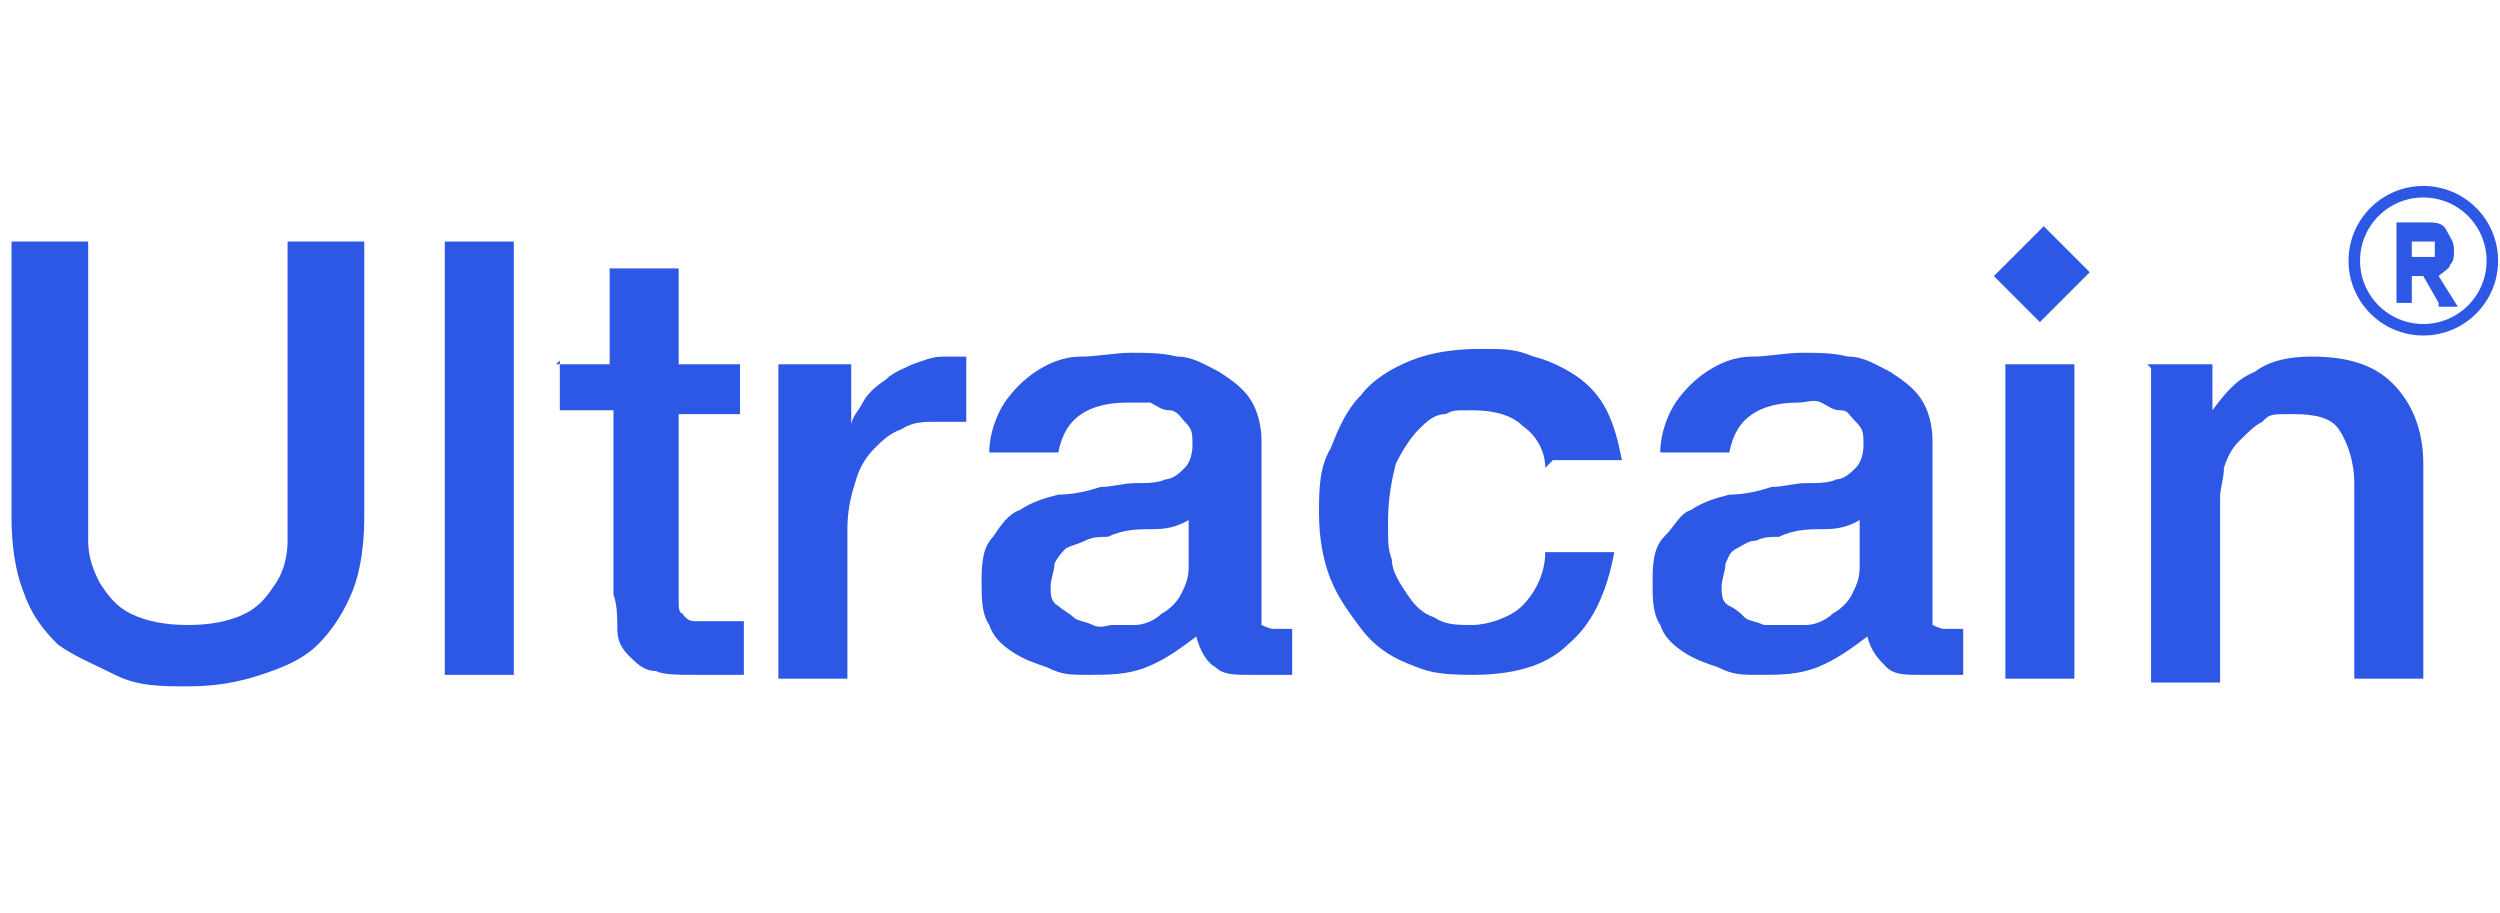
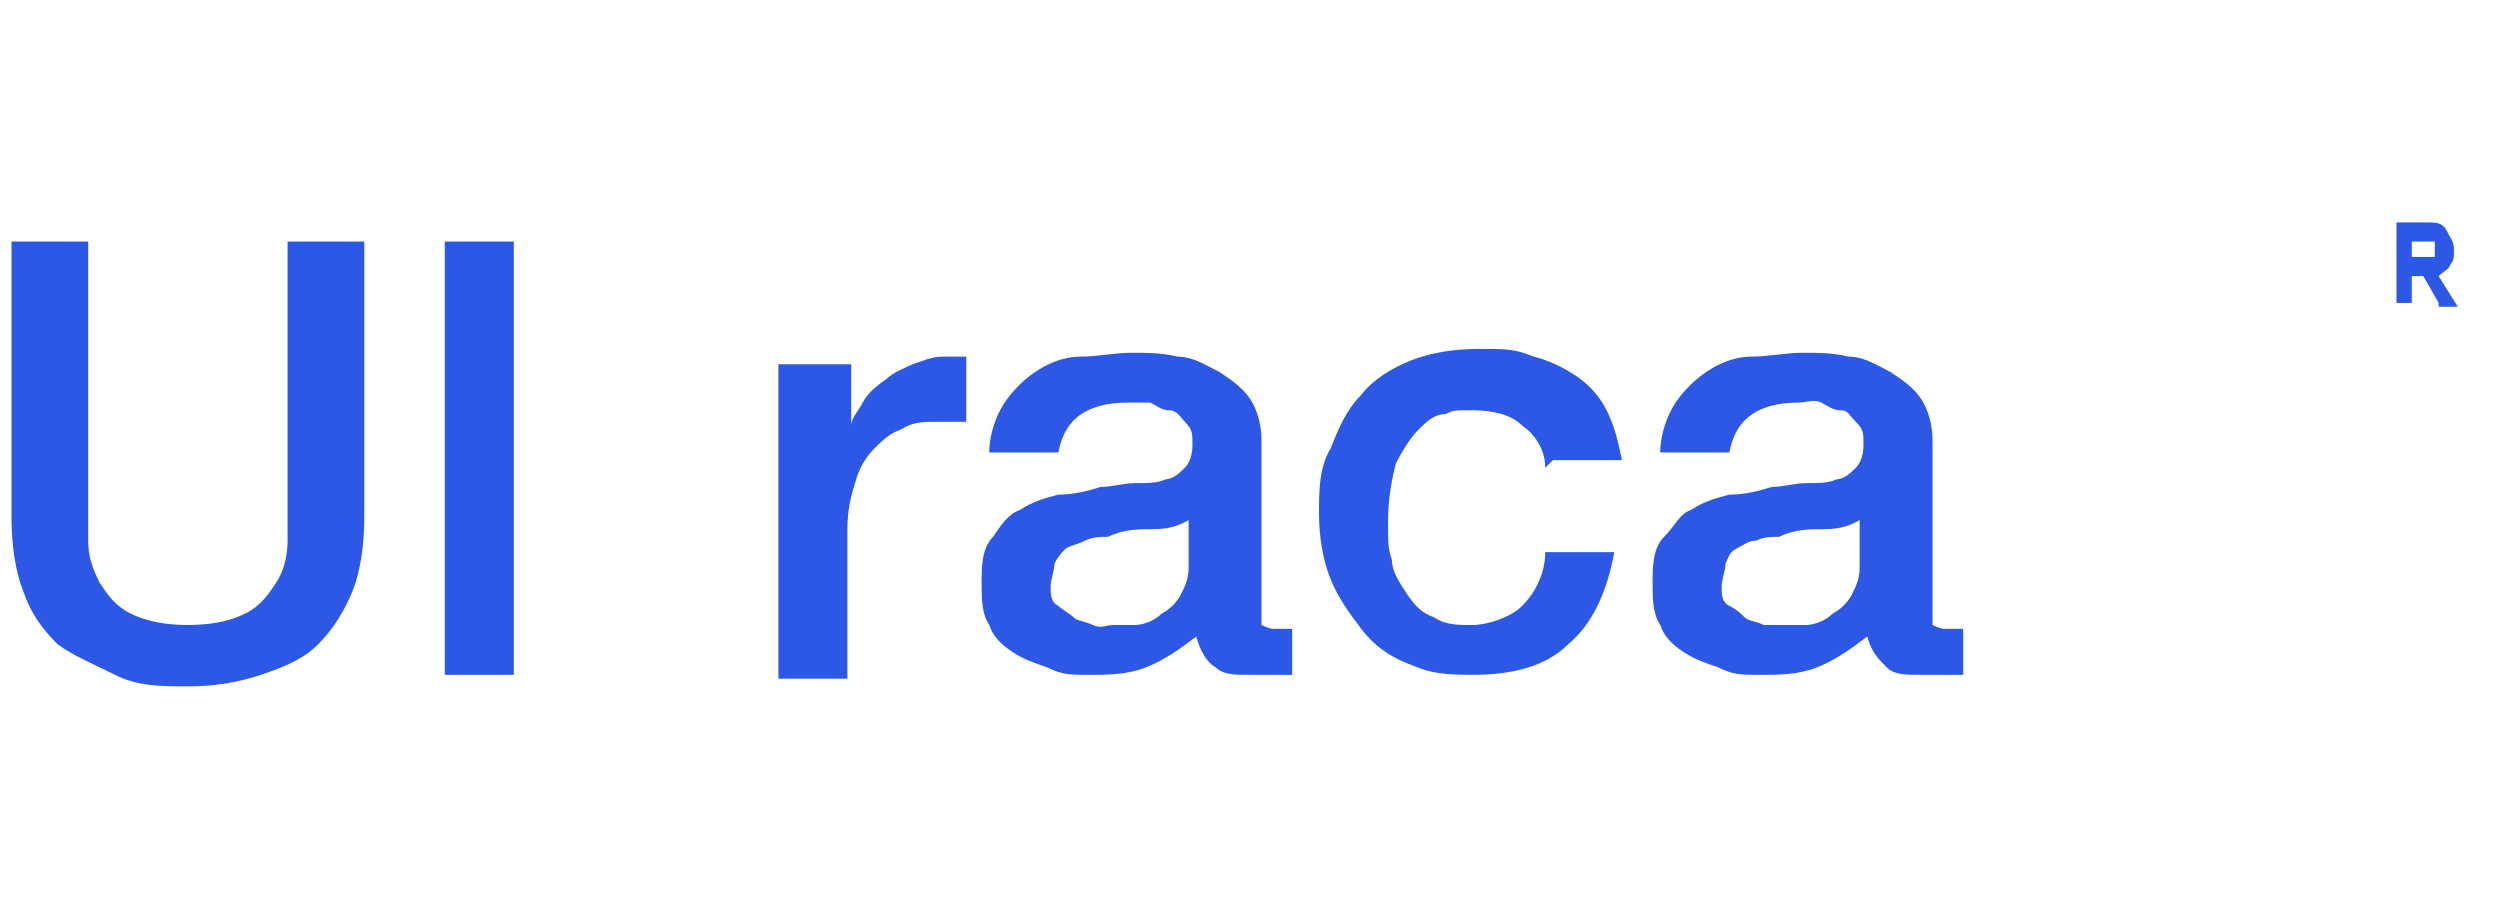
<svg xmlns="http://www.w3.org/2000/svg" id="Layer_1" version="1.1" viewBox="0 0 65.2 23.8">
  <defs>
    <style>
      .st0 {
        fill: none;
        stroke: #2c58e5;
        stroke-miterlimit: 10;
        stroke-width: .3px;
      }

      .st1 {
        fill: #2c58e5;
      }
    </style>
  </defs>
  <g>
    <path class="st1" d="M.3,6.3h2v6.6c0,.4,0,.8,0,1.2s.1.7.3,1.1c.2.3.4.6.8.8.4.2.9.3,1.5.3s1.1-.1,1.5-.3.6-.5.8-.8c.2-.3.3-.7.3-1.1s0-.8,0-1.2v-6.6h2v7.2c0,.7-.1,1.4-.3,1.9-.2.5-.5,1-.9,1.4-.4.4-.9.6-1.5.8s-1.2.3-1.9.3-1.3,0-1.9-.3-1.1-.5-1.5-.8c-.4-.4-.7-.8-.9-1.4-.2-.5-.3-1.2-.3-1.9v-7.2Z" />
    <path class="st1" d="M11.6,6.3h1.8v11.3h-1.8V6.3Z" />
-     <path class="st1" d="M14.5,9.5h1.4v-2.5h1.8v2.5h1.6v1.3h-1.6v4.4c0,.2,0,.4,0,.5,0,.1,0,.3.1.3,0,0,.1.2.3.2.1,0,.3,0,.5,0s.3,0,.4,0c.1,0,.3,0,.4,0v1.4c-.2,0-.4,0-.6,0-.2,0-.4,0-.6,0-.5,0-.9,0-1.1-.1-.3,0-.5-.2-.7-.4-.2-.2-.3-.4-.3-.7,0-.3,0-.6-.1-.9v-4.8h-1.4v-1.3Z" />
    <path class="st1" d="M20.5,9.5h1.7v1.6h0c0-.2.2-.4.3-.6s.3-.4.6-.6c.2-.2.5-.3.7-.4.3-.1.5-.2.8-.2s.4,0,.4,0c0,0,.2,0,.2,0v1.7c-.1,0-.3,0-.4,0-.1,0-.3,0-.4,0-.3,0-.6,0-.9.2-.3.1-.5.3-.7.5-.2.2-.4.5-.5.9-.1.3-.2.7-.2,1.2v3.9h-1.8v-8.2Z" />
    <path class="st1" d="M32.9,15.8c0,.2,0,.4,0,.5,0,0,.2.1.3.1h.2c0,0,.2,0,.3,0v1.2c0,0-.1,0-.2,0-.1,0-.2,0-.3,0-.1,0-.2,0-.3,0-.1,0-.2,0-.3,0-.4,0-.7,0-.9-.2-.2-.1-.4-.4-.5-.8-.4.3-.8.6-1.3.8-.5.2-1,.2-1.5.2s-.7,0-1.1-.2c-.3-.1-.6-.2-.9-.4-.3-.2-.5-.4-.6-.7-.2-.3-.2-.7-.2-1.1s0-.9.3-1.2c.2-.3.4-.6.7-.7.3-.2.6-.3,1-.4.4,0,.8-.1,1.1-.2.3,0,.6-.1.9-.1.3,0,.6,0,.8-.1.2,0,.4-.2.5-.3s.2-.3.2-.6,0-.4-.2-.6c-.1-.1-.2-.3-.4-.3-.2,0-.3-.1-.5-.2-.2,0-.4,0-.6,0-.5,0-.9.1-1.2.3-.3.2-.5.5-.6,1h-1.8c0-.5.2-1,.4-1.3.2-.3.5-.6.8-.8.3-.2.7-.4,1.2-.4.4,0,.9-.1,1.3-.1s.8,0,1.2.1c.4,0,.7.2,1.1.4.3.2.6.4.8.7.2.3.3.7.3,1.1v4.2ZM31.1,13.5c-.3.2-.6.3-1,.3-.4,0-.8,0-1.2.2-.2,0-.4,0-.6.1s-.3.1-.5.2c-.1.1-.2.2-.3.4,0,.2-.1.4-.1.6s0,.4.2.5c.1.1.3.2.4.3s.3.1.5.2.4,0,.5,0,.4,0,.6,0c.2,0,.5-.1.7-.3.2-.1.4-.3.5-.5.1-.2.2-.4.2-.7v-1.3Z" />
    <path class="st1" d="M40.3,12.2c0-.5-.3-.9-.6-1.1-.3-.3-.8-.4-1.3-.4s-.5,0-.7.1c-.3,0-.5.2-.7.4-.2.2-.4.5-.6.9-.1.4-.2.9-.2,1.5s0,.7.1,1c0,.3.2.6.4.9.2.3.4.5.7.6.3.2.6.2,1,.2s1-.2,1.3-.5c.3-.3.6-.8.6-1.4h1.8c-.2,1.1-.6,1.9-1.2,2.4-.6.6-1.5.8-2.5.8s-1.2-.1-1.7-.3-.9-.5-1.2-.9c-.3-.4-.6-.8-.8-1.3s-.3-1.1-.3-1.7,0-1.2.3-1.7c.2-.5.4-1,.8-1.4.3-.4.8-.7,1.3-.9.5-.2,1.1-.3,1.8-.3s.9,0,1.4.2c.4.1.8.3,1.1.5s.6.5.8.9.3.8.4,1.3h-1.8Z" />
    <path class="st1" d="M50.4,15.8c0,.2,0,.4,0,.5,0,0,.2.1.3.1h.2c0,0,.2,0,.3,0v1.2c0,0-.1,0-.2,0-.1,0-.2,0-.3,0-.1,0-.2,0-.3,0-.1,0-.2,0-.3,0-.4,0-.7,0-.9-.2s-.4-.4-.5-.8c-.4.3-.8.6-1.3.8-.5.2-1,.2-1.5.2s-.7,0-1.1-.2c-.3-.1-.6-.2-.9-.4-.3-.2-.5-.4-.6-.7-.2-.3-.2-.7-.2-1.1s0-.9.3-1.2.4-.6.7-.7c.3-.2.6-.3,1-.4.4,0,.8-.1,1.1-.2.3,0,.6-.1.9-.1.3,0,.6,0,.8-.1.2,0,.4-.2.5-.3s.2-.3.2-.6,0-.4-.2-.6-.2-.3-.4-.3c-.2,0-.3-.1-.5-.2s-.4,0-.6,0c-.5,0-.9.1-1.2.3-.3.2-.5.5-.6,1h-1.8c0-.5.2-1,.4-1.3.2-.3.5-.6.8-.8.3-.2.7-.4,1.2-.4.4,0,.9-.1,1.3-.1s.8,0,1.2.1c.4,0,.7.2,1.1.4.3.2.6.4.8.7.2.3.3.7.3,1.1v4.2ZM48.6,13.5c-.3.2-.6.3-1,.3-.4,0-.8,0-1.2.2-.2,0-.4,0-.6.1-.2,0-.3.1-.5.2s-.2.2-.3.4c0,.2-.1.4-.1.6s0,.4.2.5.3.2.4.3.3.1.5.2c.2,0,.4,0,.5,0s.4,0,.6,0c.2,0,.5-.1.7-.3.2-.1.4-.3.5-.5.1-.2.2-.4.2-.7v-1.3Z" />
-     <path class="st1" d="M52,7.2l1.3-1.3,1.2,1.2-1.3,1.3-1.2-1.2ZM52.3,9.5h1.8v8.2h-1.8v-8.2Z" />
-     <path class="st1" d="M56,9.5h1.7v1.2h0c.3-.4.6-.8,1.1-1,.4-.3.9-.4,1.5-.4.9,0,1.6.2,2.1.7s.8,1.2.8,2.1v5.6h-1.8v-5.1c0-.6-.2-1.1-.4-1.4s-.6-.4-1.2-.4-.6,0-.8.2c-.2.1-.4.3-.6.5-.2.2-.3.4-.4.7,0,.3-.1.5-.1.8v4.8h-1.8v-8.2Z" />
  </g>
  <path class="st1" d="M63.6,7.9l-.4-.7h-.3v.7h-.4v-2.1h.8c.2,0,.4,0,.5.2s.2.3.2.5,0,.3-.1.4c0,.1-.2.2-.3.3l.5.8h-.5ZM62.9,6.1v.6h.4c0,0,.1,0,.2,0,0,0,0-.1,0-.2s0-.2,0-.2c0,0-.1,0-.2,0h-.4Z" />
-   <circle class="st0" cx="63.2" cy="6.8" r="1.8" />
</svg>